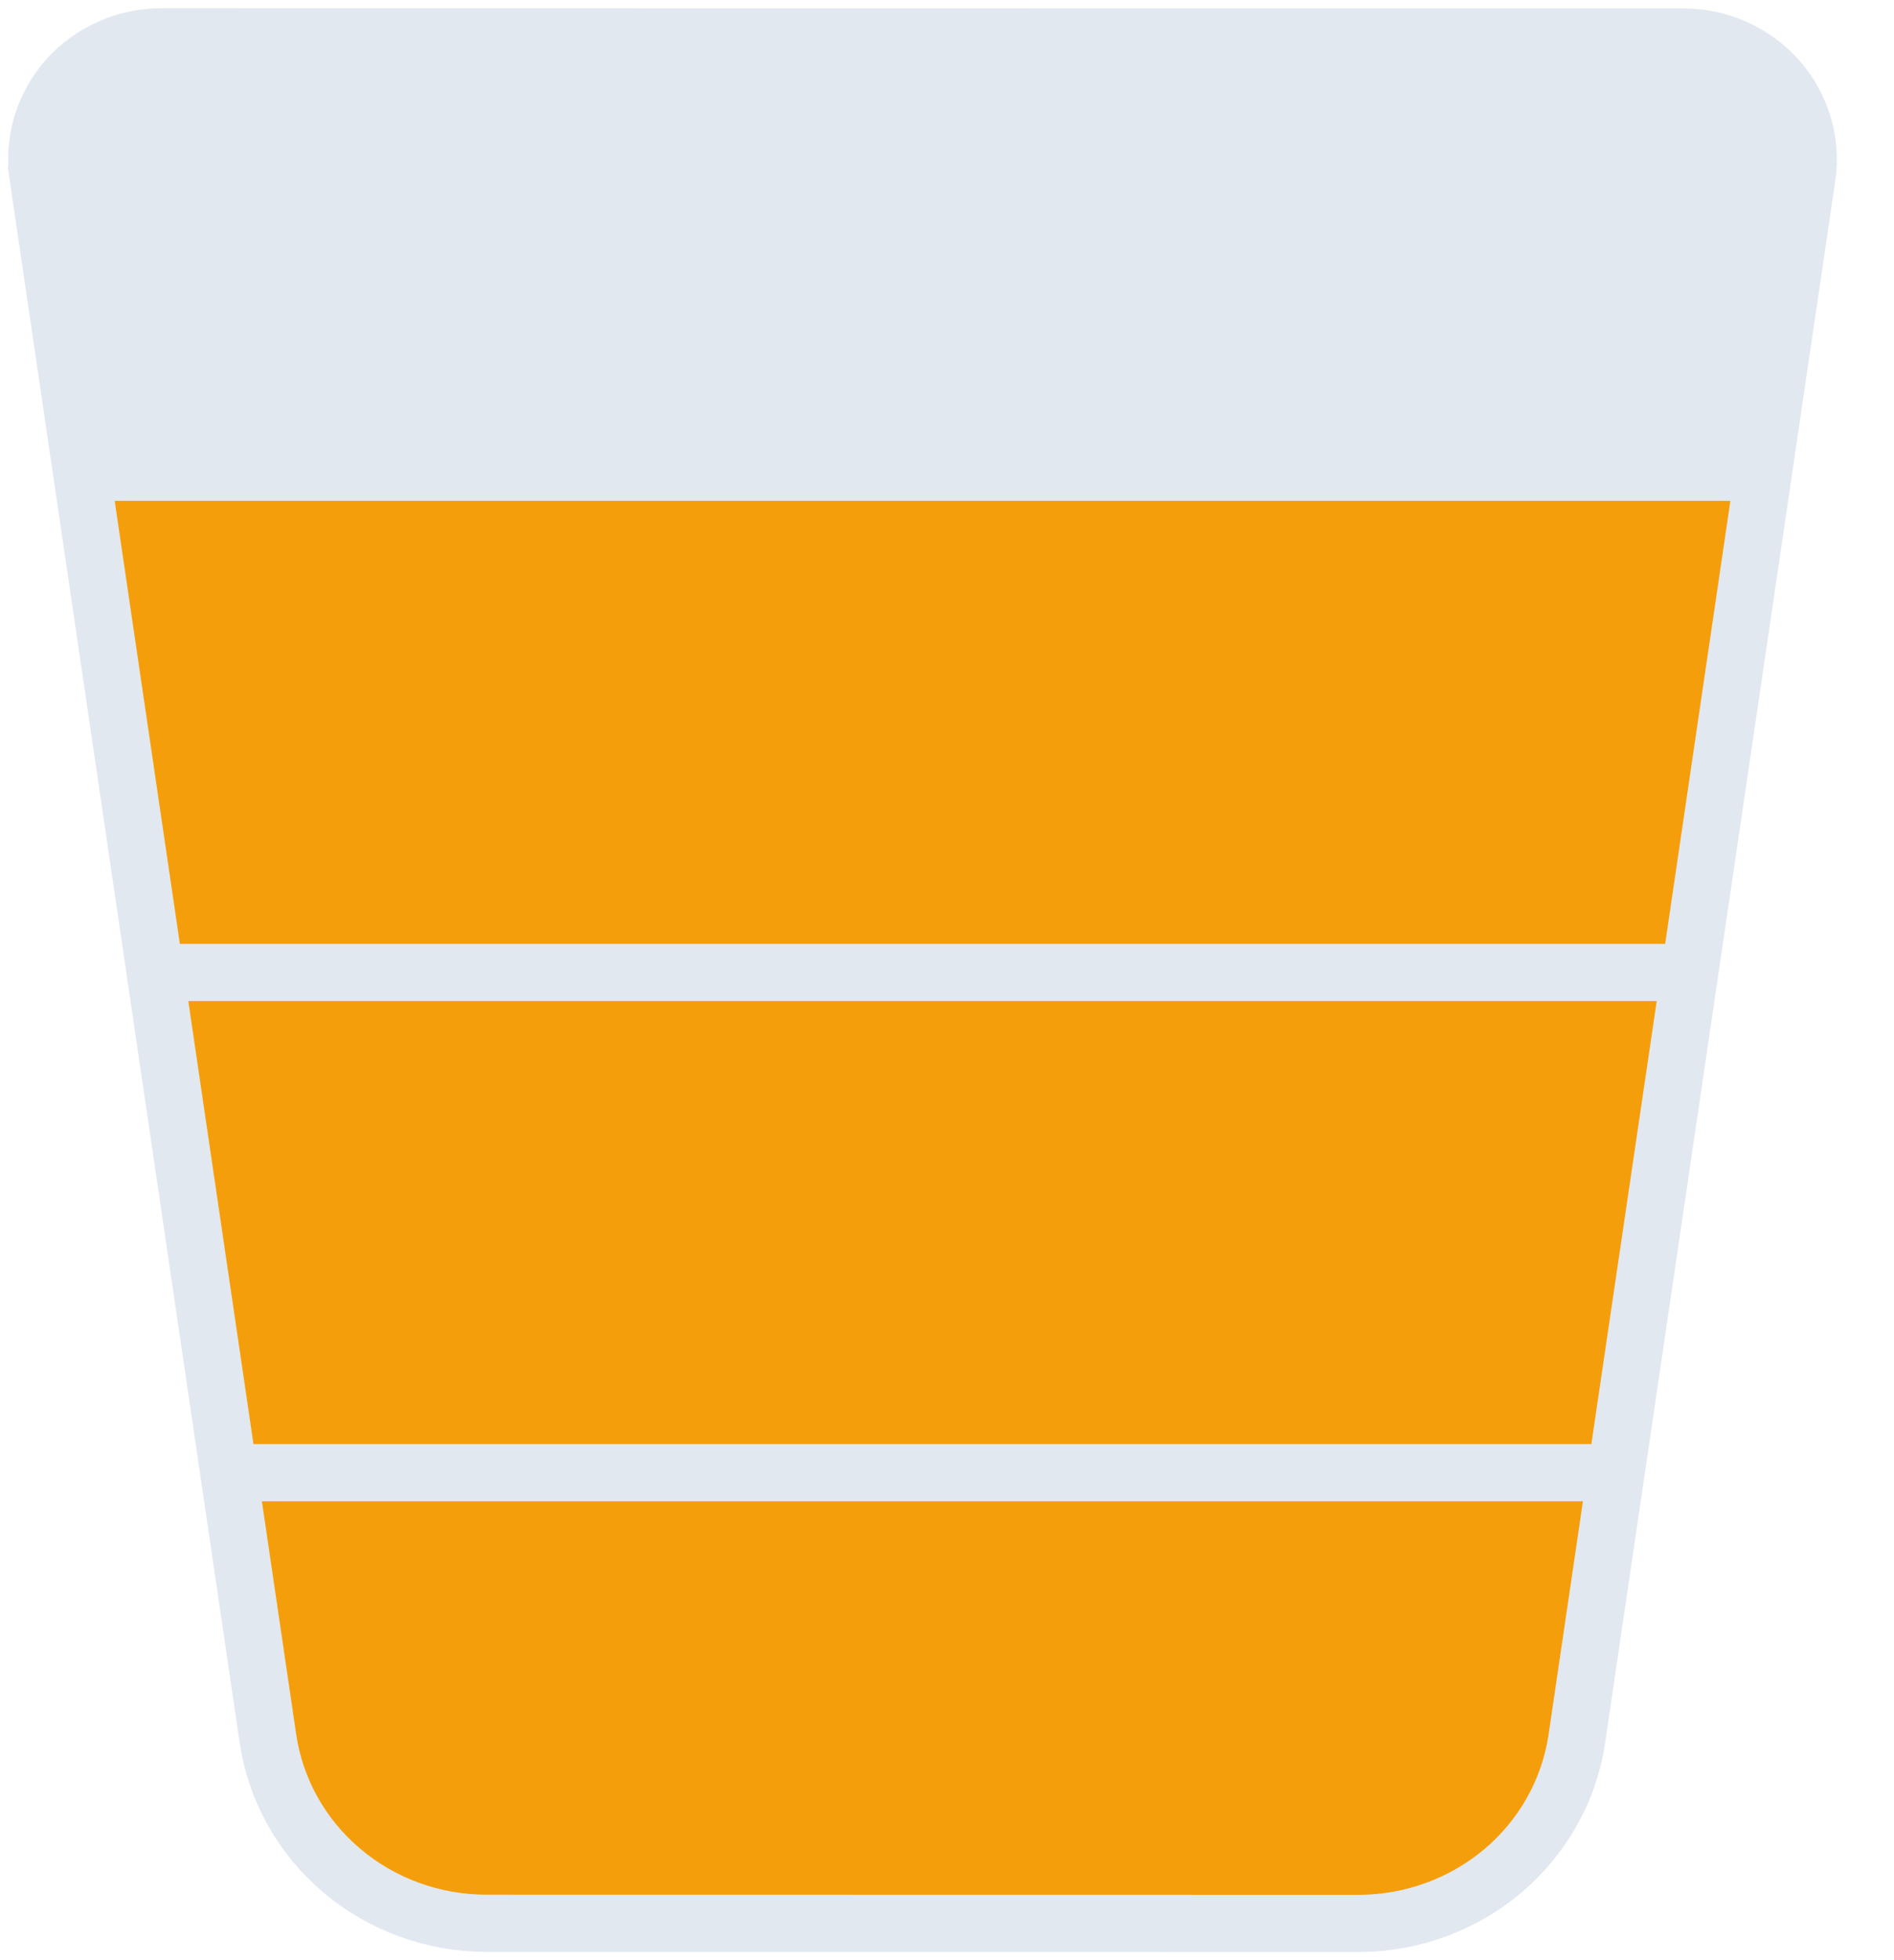
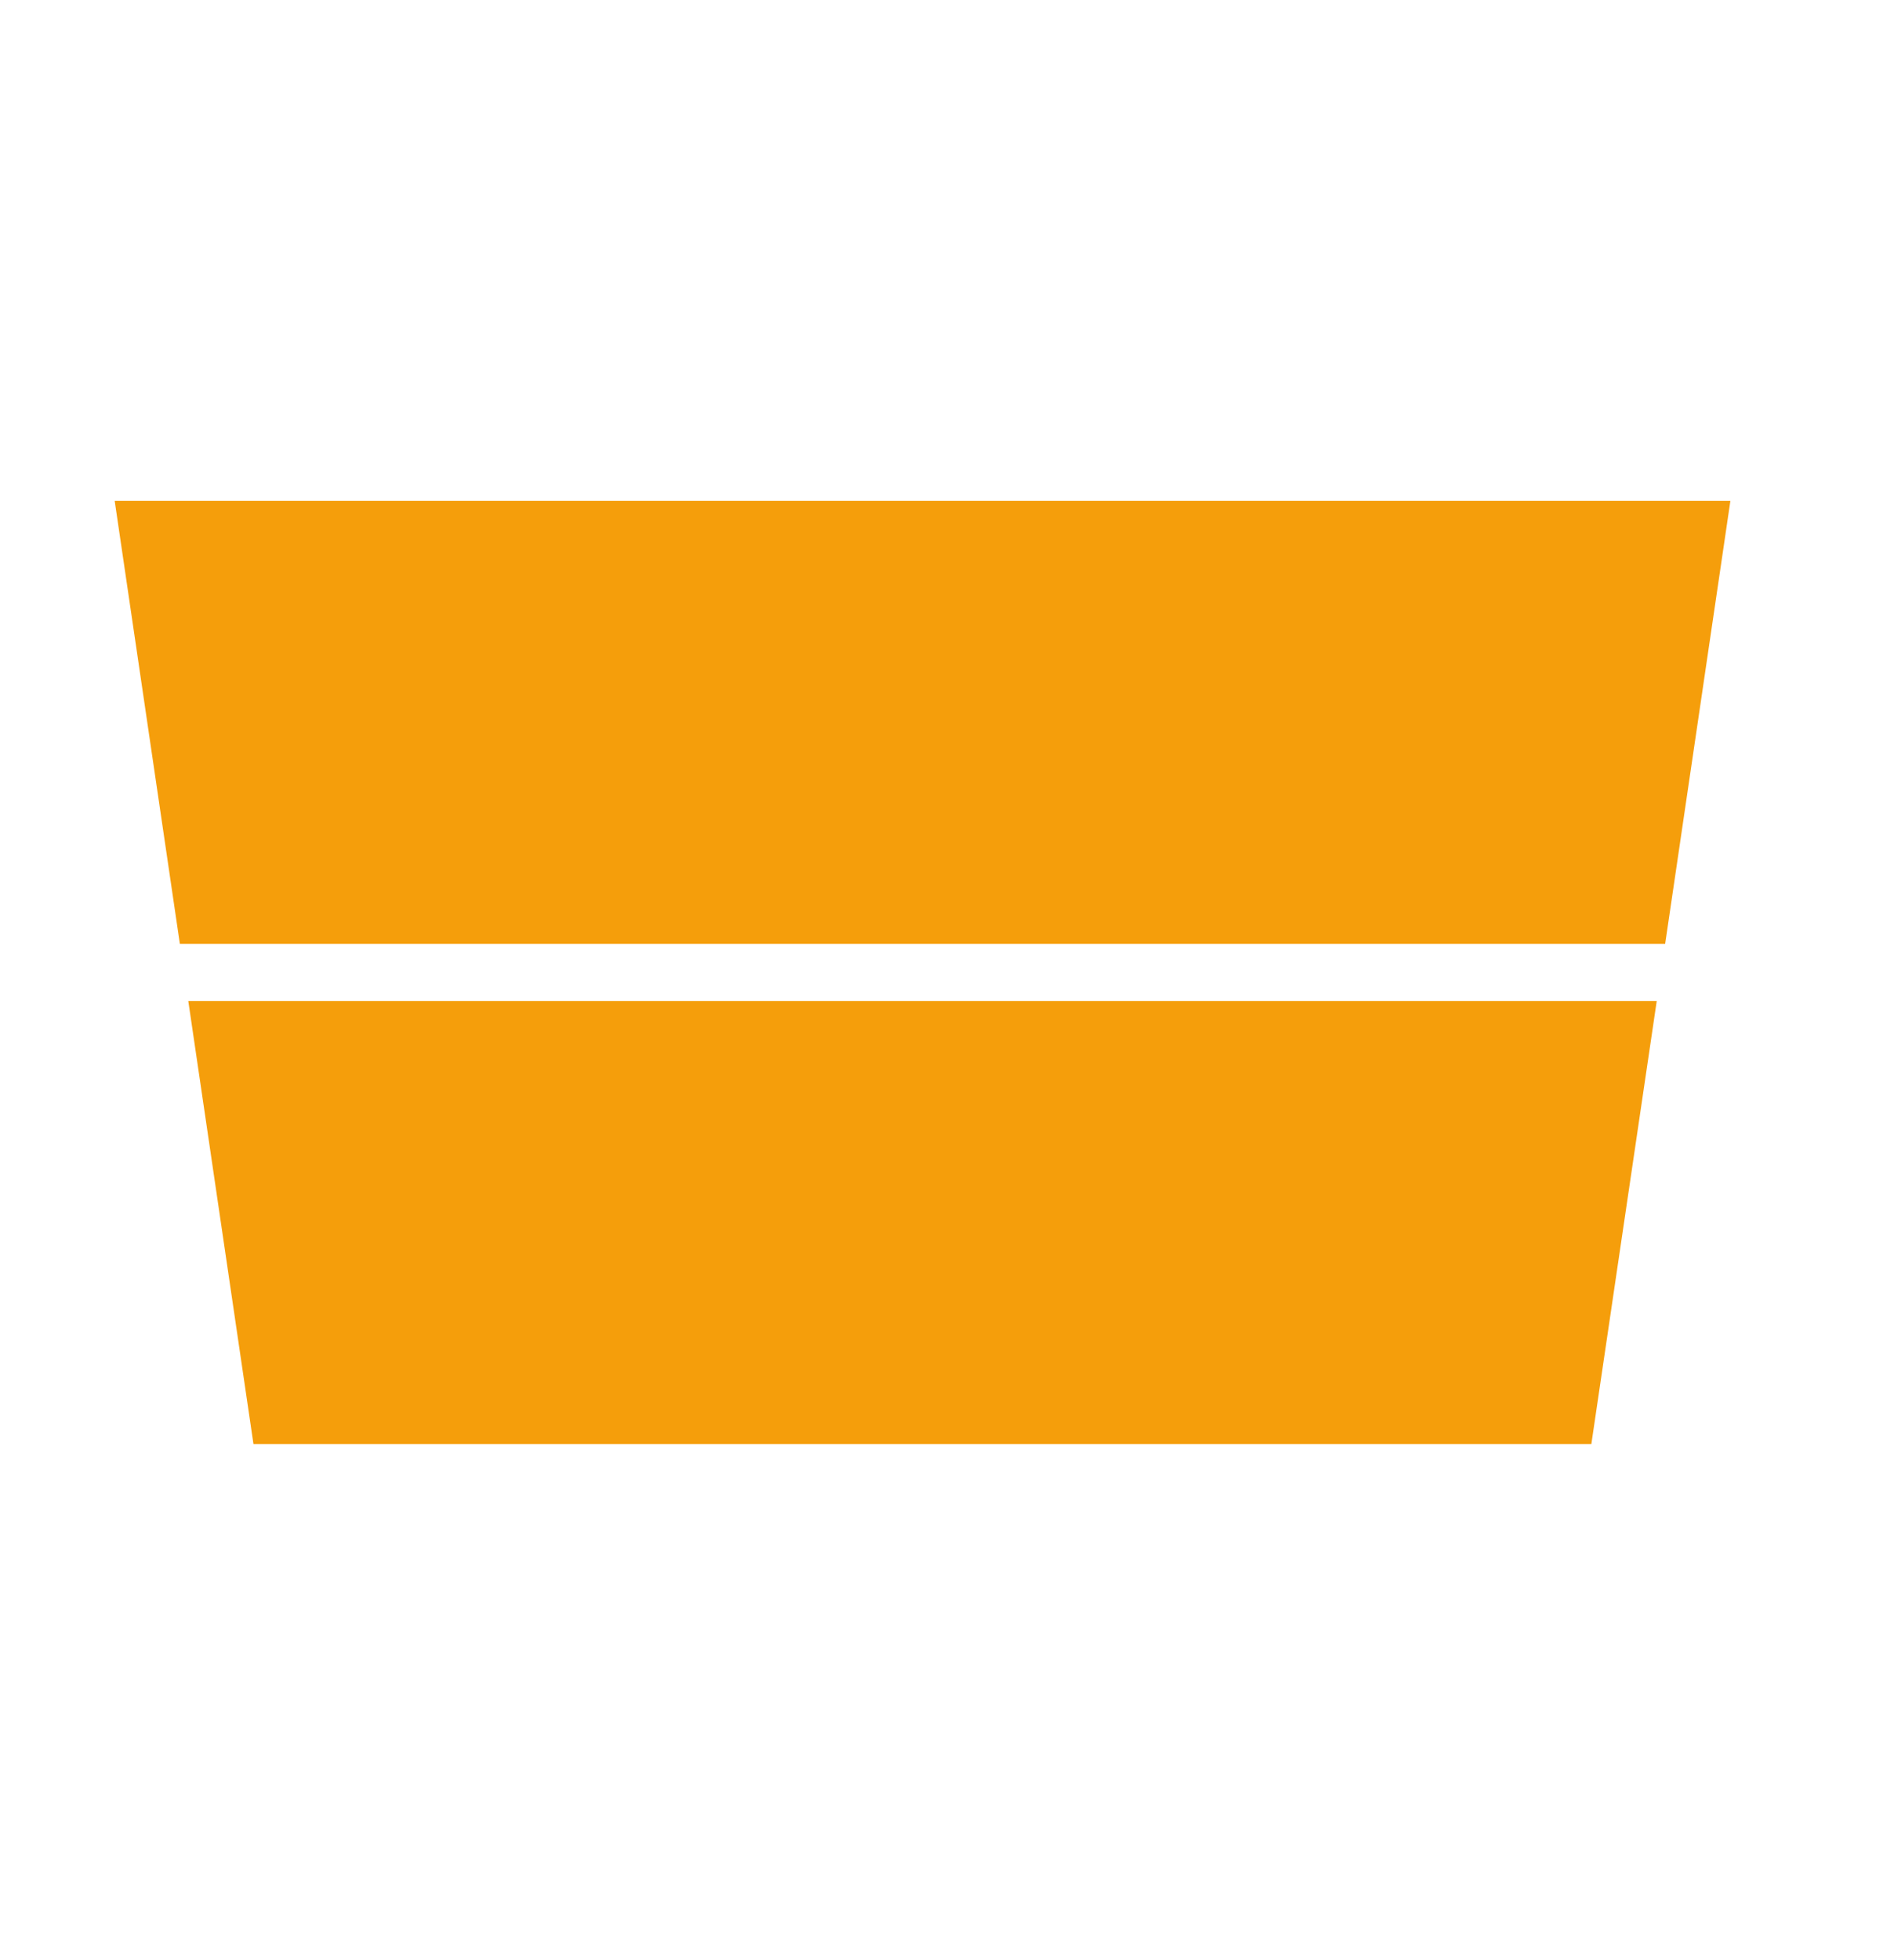
<svg xmlns="http://www.w3.org/2000/svg" fill="none" height="100%" overflow="visible" preserveAspectRatio="none" style="display: block;" viewBox="0 0 29 30" width="100%">
  <g id="Group">
-     <path d="M25.777 0.566H25.778C26.05 0.567 26.319 0.624 26.567 0.734C26.814 0.845 27.036 1.006 27.216 1.208C27.396 1.41 27.53 1.648 27.608 1.906C27.687 2.164 27.708 2.436 27.669 2.702L27.668 2.703L24.141 26.631V26.635C24.02 27.412 23.618 28.12 23.012 28.633C22.406 29.145 21.633 29.429 20.834 29.438H20.829L7.436 29.436H7.434C6.626 29.432 5.845 29.147 5.232 28.629C4.62 28.111 4.218 27.394 4.102 26.607L0.582 2.699L0.583 2.698C0.543 2.432 0.563 2.16 0.641 1.901C0.719 1.643 0.853 1.404 1.033 1.202C1.214 1 1.436 0.839 1.685 0.729C1.933 0.619 2.202 0.563 2.474 0.563L25.777 0.566Z" fill="#E2E8F0" id="Vector" stroke="#E2E8F0" stroke-width="0.875" />
    <g id="bars">
-       <path d="M23.708 26.567C23.604 27.239 23.257 27.853 22.73 28.299C22.202 28.744 21.529 28.993 20.83 29L7.436 28.998C6.73 28.995 6.048 28.746 5.516 28.295C4.983 27.845 4.635 27.223 4.535 26.543L4.01 22.977H24.237L23.708 26.567Z" fill="#F59E0B" id="25" />
-       <path d="M24.366 22.102H3.881L2.883 15.321H25.367L24.366 22.102Z" fill="#F59E0B" id="50" />
+       <path d="M24.366 22.102H3.881L2.883 15.321H25.367L24.366 22.102" fill="#F59E0B" id="50" />
      <path d="M25.496 14.446H2.754L1.756 7.665H26.495L25.496 14.446Z" fill="#F59E0B" id="75" />
    </g>
  </g>
</svg>